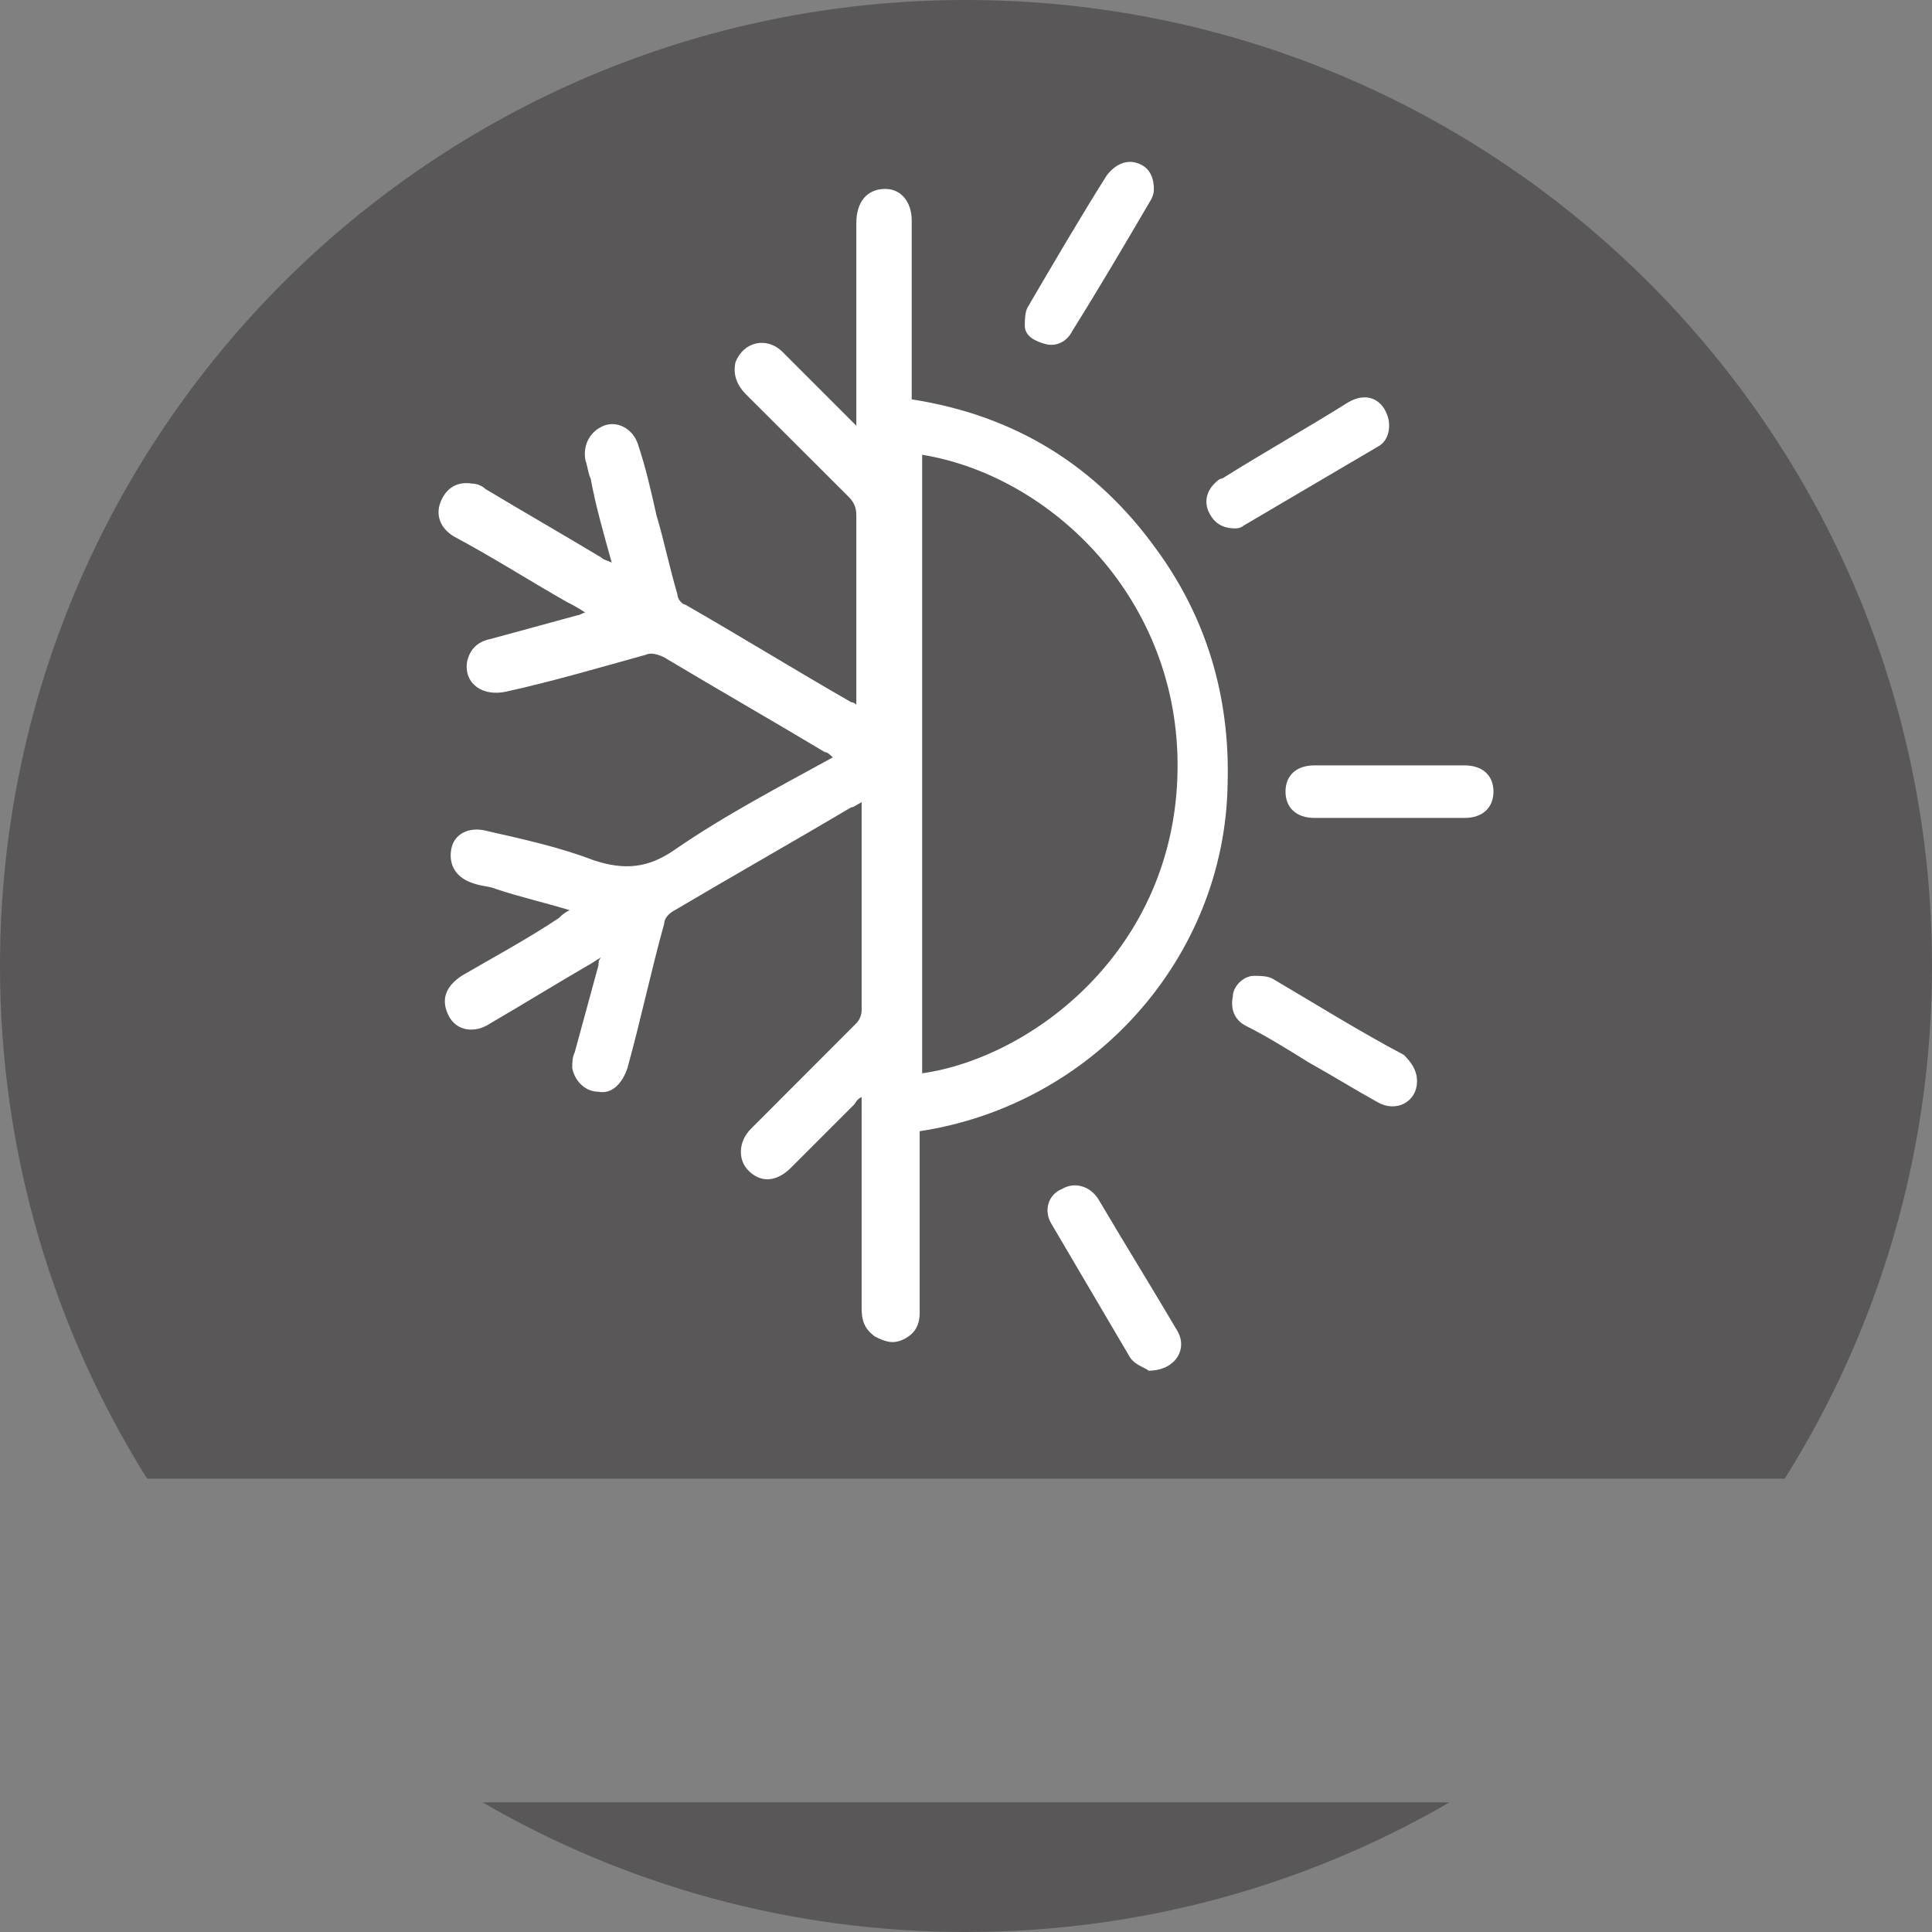
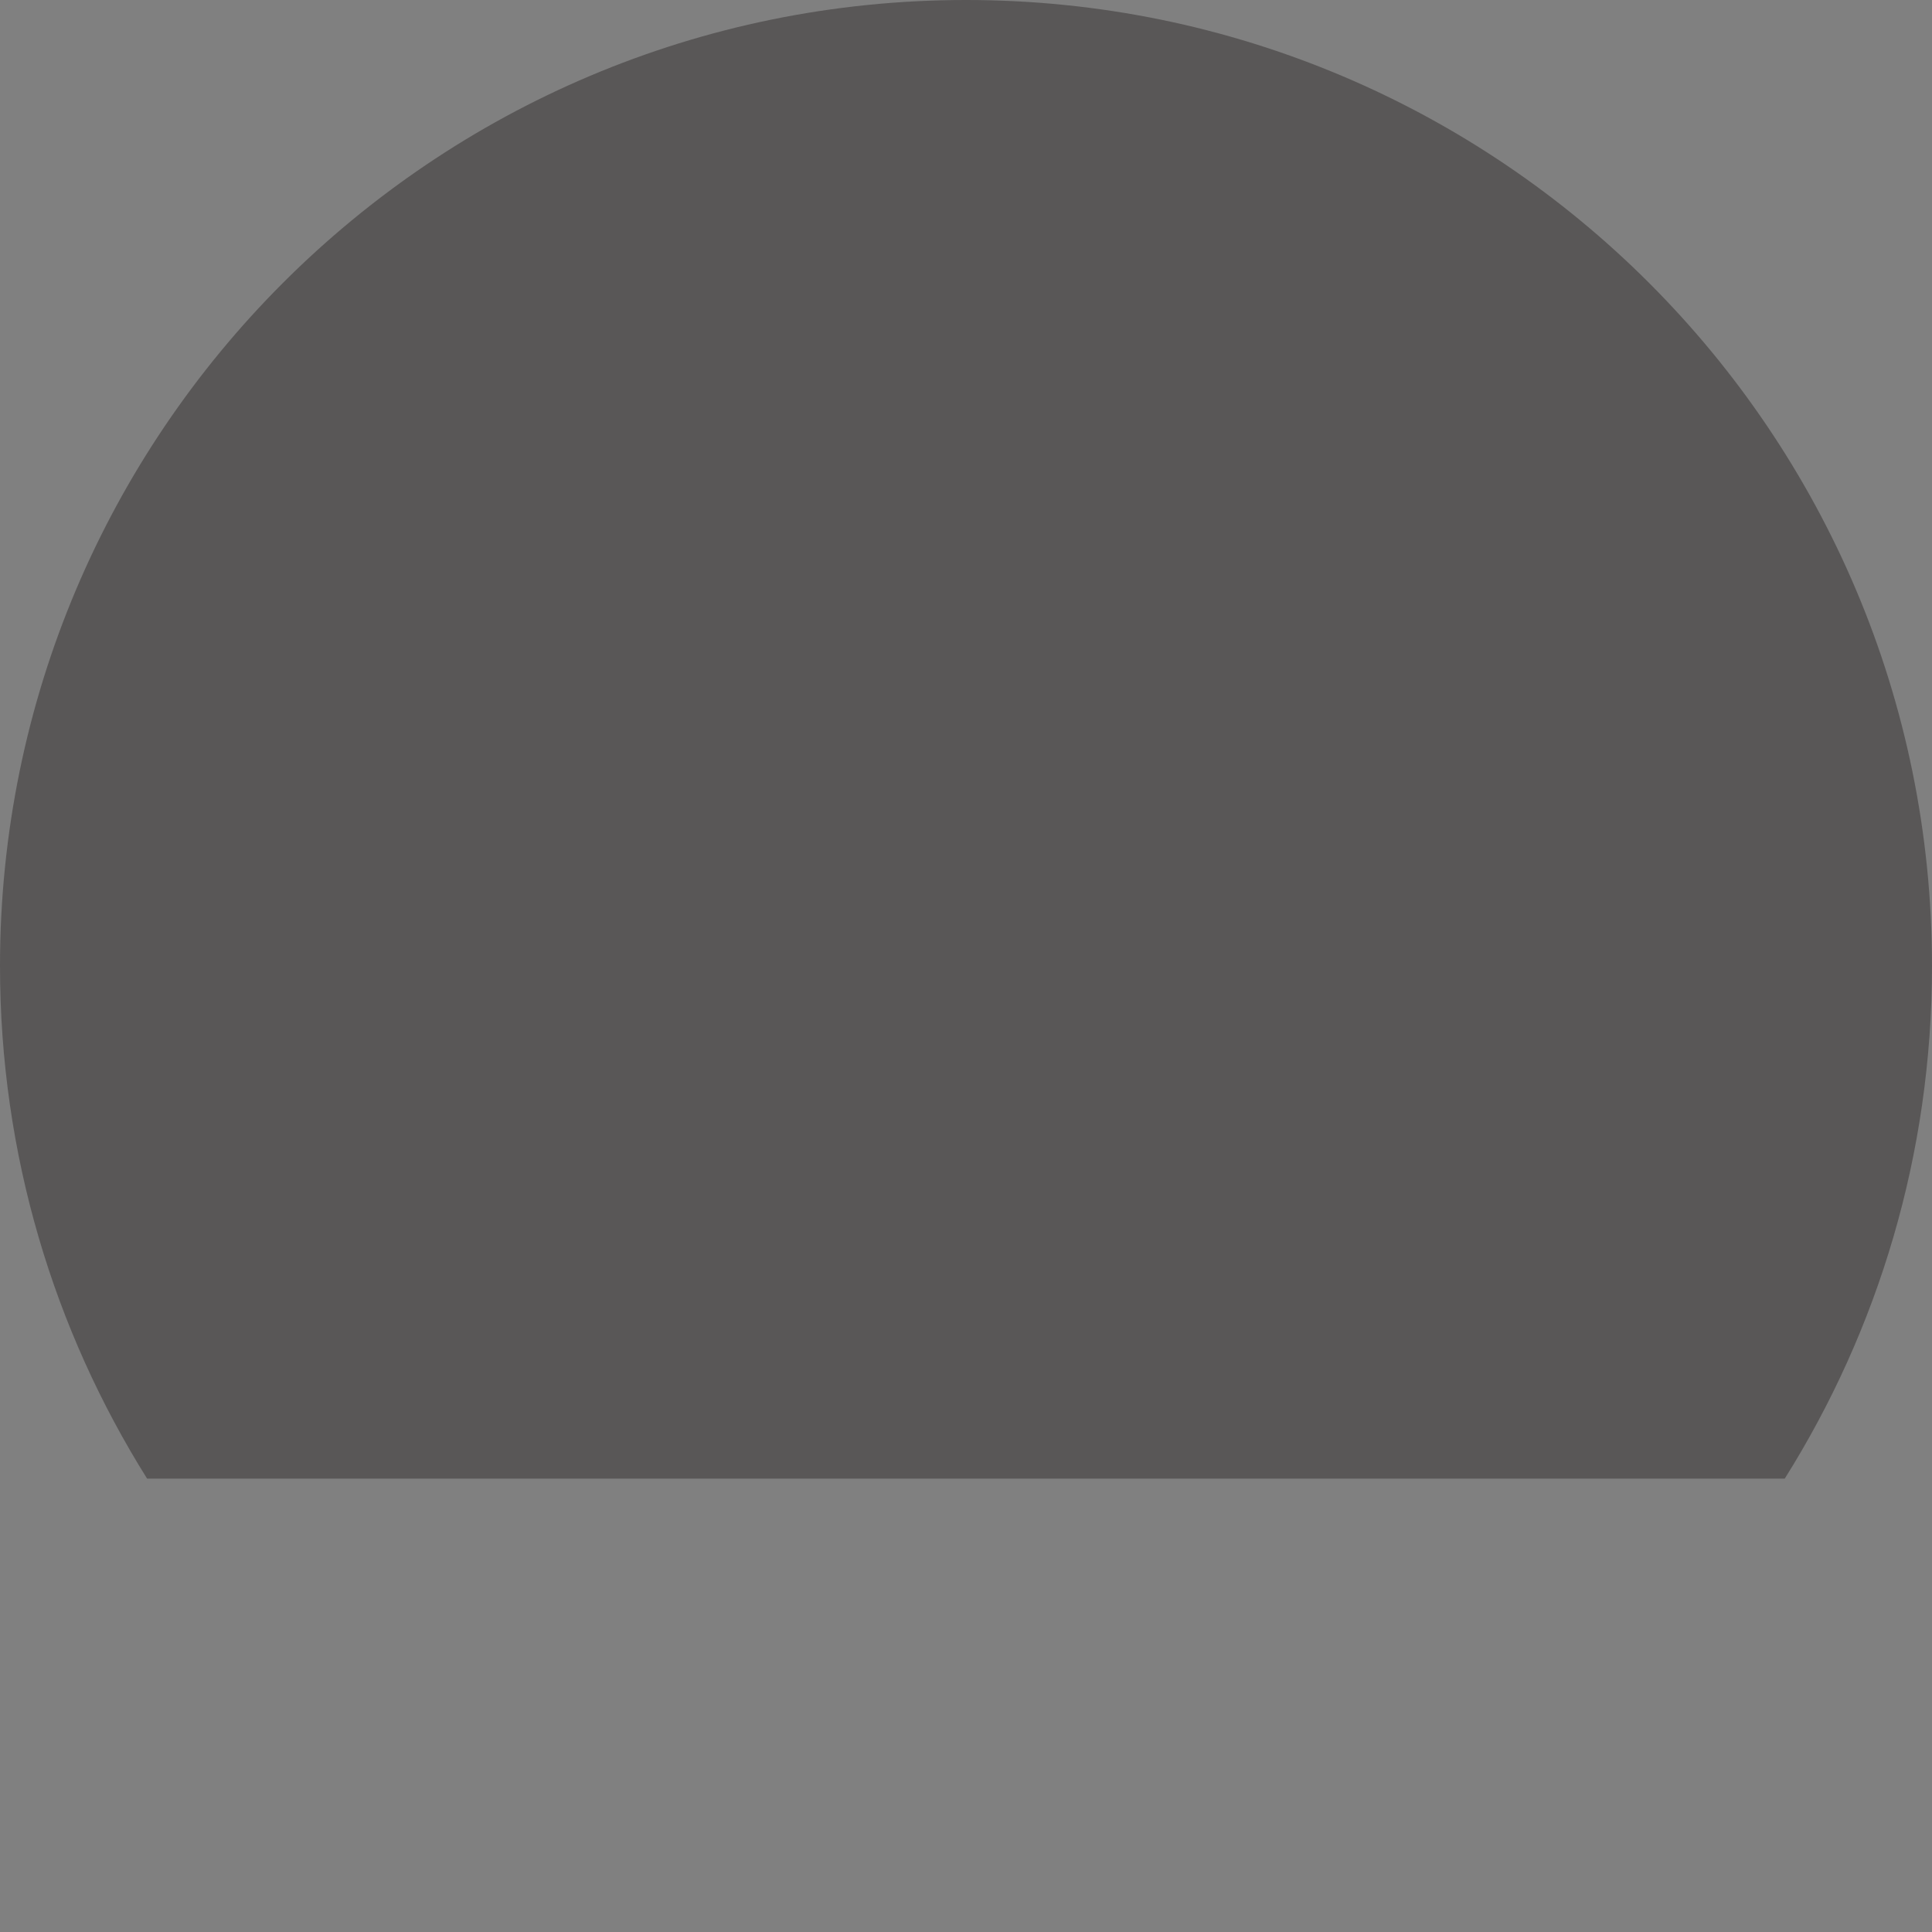
<svg xmlns="http://www.w3.org/2000/svg" xml:space="preserve" width="68px" height="68px" version="1.1" style="shape-rendering:geometricPrecision; text-rendering:geometricPrecision; image-rendering:optimizeQuality; fill-rule:evenodd; clip-rule:evenodd" viewBox="0 0 12384 12384">
  <rect x="0" y="0" width="12384" height="12384" fill="#808080" stroke="none" />
  <defs>
    <style type="text/css">
   
    .fil0 {fill:#595757;fill-rule:nonzero}
    .fil1 {fill:white;fill-rule:nonzero}
   
  </style>
  </defs>
  <g id="Layer_x0020_1">
-     <path class="fil0" d="M6192 12384c1129,0 2188,-302 3099,-831l-6198 0c911,529 1970,831 3099,831zm5248 -2906c598,-952 944,-2079 944,-3286 0,-3420 -2772,-6192 -6192,-6192 -3420,0 -6192,2772 -6192,6192 0,1207 346,2334 943,3286l10497 0z" />
-     <path class="fil1" d="M5911 2915l0 3965c709,-102 1620,-793 1637,-1941 17,-1096 -810,-1889 -1637,-2024zm-16 4336l0 1164c0,84 -34,135 -101,169 -68,34 -119,17 -186,-17 -68,-51 -85,-101 -85,-186l0 -1349c-34,16 -34,33 -50,50l-405 405c-85,84 -186,101 -270,17 -68,-67 -68,-186 17,-270l674 -675c18,-17 34,-50 34,-84l0 -1333c-34,17 -50,33 -67,33 -371,220 -760,440 -1130,659 -34,17 -68,50 -68,84 -84,303 -152,624 -236,928 -34,101 -101,169 -186,152 -84,0 -152,-68 -168,-152 0,-34 0,-68 16,-101l152 -557c0,-17 0,-34 17,-51 -33,17 -51,34 -84,51 -203,118 -422,253 -625,371 -101,68 -219,51 -269,-50 -51,-102 -18,-186 84,-254 202,-118 422,-236 624,-371 17,-17 34,-33 68,-50 -169,-51 -321,-85 -473,-136 -34,-16 -84,-16 -135,-33 -118,-34 -168,-118 -151,-219 16,-102 117,-152 236,-118 219,50 455,101 674,185 203,68 355,51 524,-67 319,-220 675,-406 1012,-591 -17,-17 -34,-34 -51,-34 -337,-202 -692,-405 -1029,-607 -34,-17 -84,-34 -118,-17 -304,84 -591,169 -894,236 -152,34 -270,-50 -253,-185 16,-85 67,-135 151,-152l557 -152c17,0 34,-17 51,-17 -51,-34 -84,-51 -118,-68 -236,-134 -473,-286 -726,-421 -84,-51 -118,-135 -84,-220 33,-84 101,-135 203,-118 33,0 67,17 84,34 253,152 489,287 742,439 17,17 34,17 68,33 -51,-185 -101,-354 -135,-539 -17,-34 -17,-68 -34,-119 -17,-101 34,-185 118,-219 84,-34 186,17 219,118 51,152 85,304 119,456 50,168 84,337 134,506 0,34 34,67 51,67 354,203 709,422 1063,625 0,0 17,0 33,16l0 -1214c0,-51 -16,-85 -50,-119l-658 -657c-51,-51 -85,-119 -67,-203 50,-135 202,-169 303,-67l405 405 67 67 0 -1299c0,-135 68,-219 186,-219 101,0 169,84 169,202l0 1147c658,102 1181,422 1569,962 321,439 472,945 456,1502 -17,1113 -861,2058 -1974,2227zm1467 1535c-16,-17 -84,-34 -118,-84l-506 -860c-50,-85 -17,-186 68,-220 84,-51 185,-17 236,67 169,287 337,557 506,844 67,118 -17,253 -186,253zm1721 -1856c0,135 -135,203 -253,135 -151,-84 -287,-169 -438,-253 -135,-84 -270,-168 -405,-236 -68,-34 -102,-101 -85,-186 0,-67 68,-135 136,-135 33,0 84,0 117,17 287,169 557,338 844,490 50,50 84,101 84,168zm-1687 -5719c0,16 0,33 -17,67 -168,287 -337,574 -506,844 -33,67 -101,101 -169,84 -67,-17 -135,-51 -135,-118 0,-34 0,-84 18,-118 168,-287 336,-574 506,-844 50,-67 118,-101 185,-84 68,17 118,68 118,169zm523 2176c-84,0 -135,-34 -169,-101 -33,-68 -16,-135 34,-186 17,-17 34,-33 51,-33 270,-169 540,-321 810,-490 118,-67 219,-17 253,101 17,68 0,152 -68,186l-860 506c-17,17 -51,17 -51,17zm996 1856l-489 0c-119,0 -186,-68 -186,-169 0,-101 67,-168 186,-168l961 0c119,0 186,67 186,168 0,101 -67,169 -186,169l-472 0z" />
+     <path class="fil0" d="M6192 12384l-6198 0c911,529 1970,831 3099,831zm5248 -2906c598,-952 944,-2079 944,-3286 0,-3420 -2772,-6192 -6192,-6192 -3420,0 -6192,2772 -6192,6192 0,1207 346,2334 943,3286l10497 0z" />
  </g>
</svg>